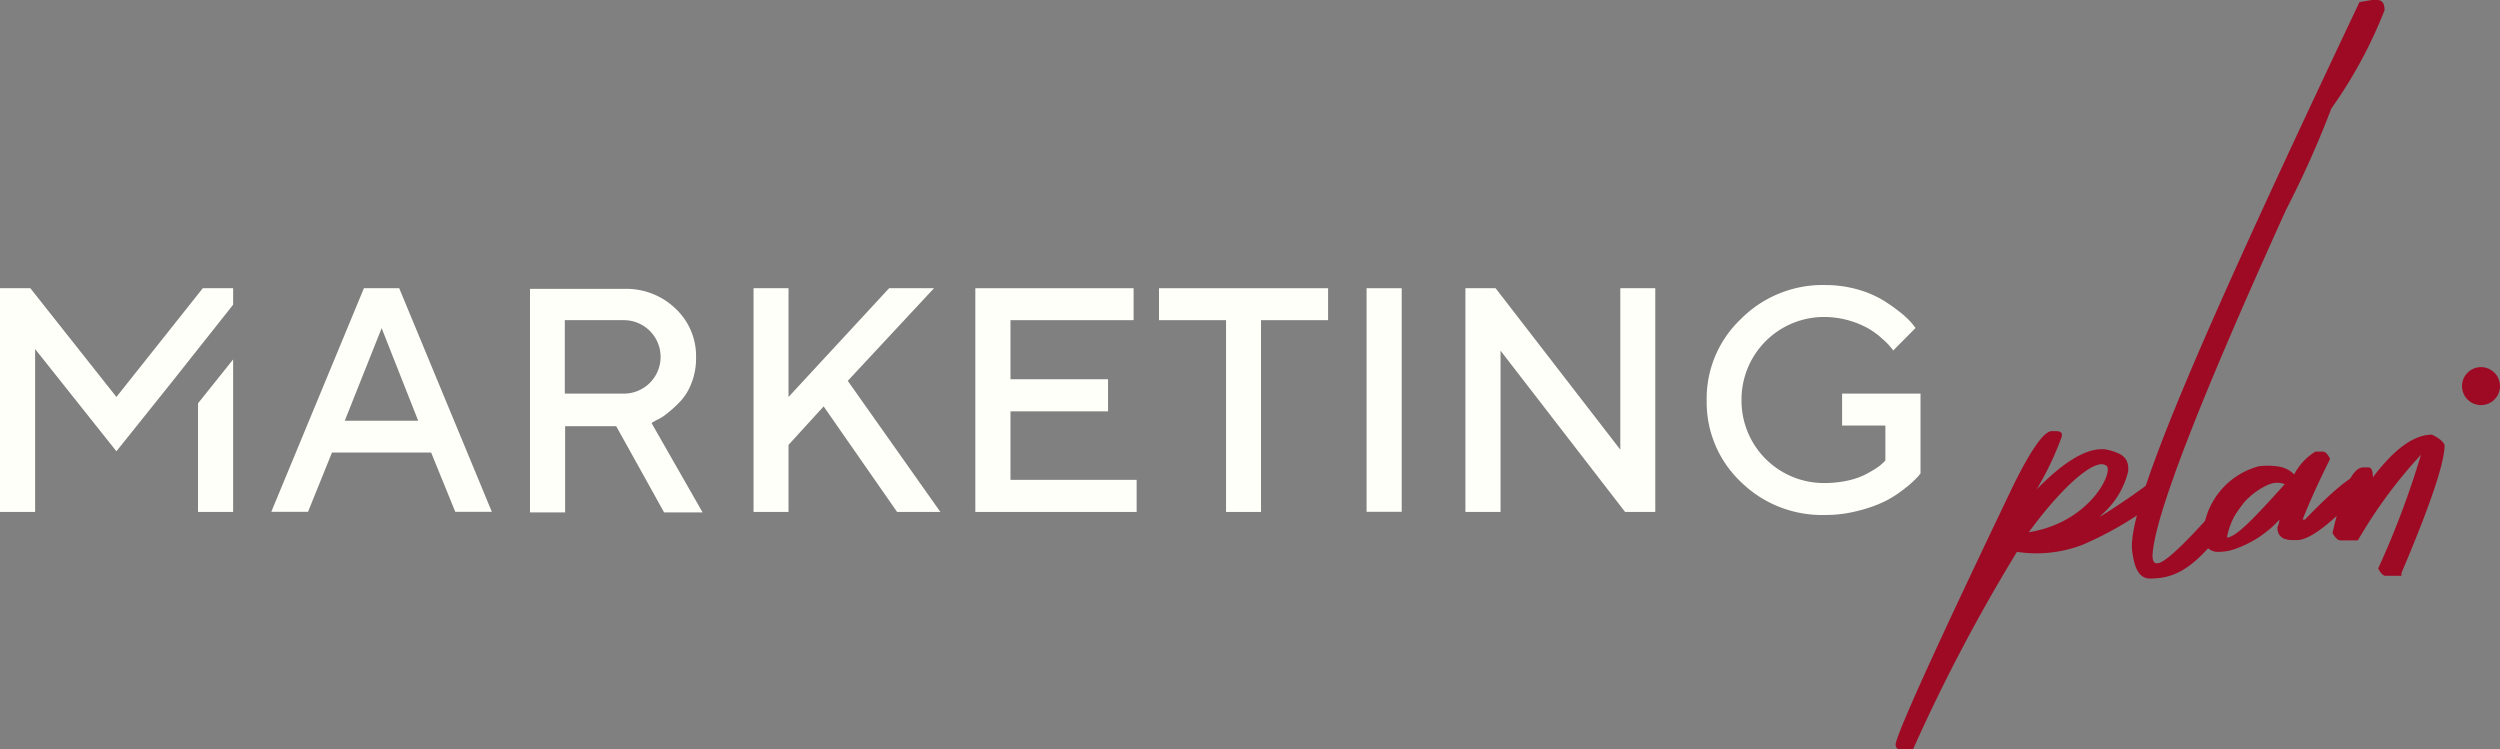
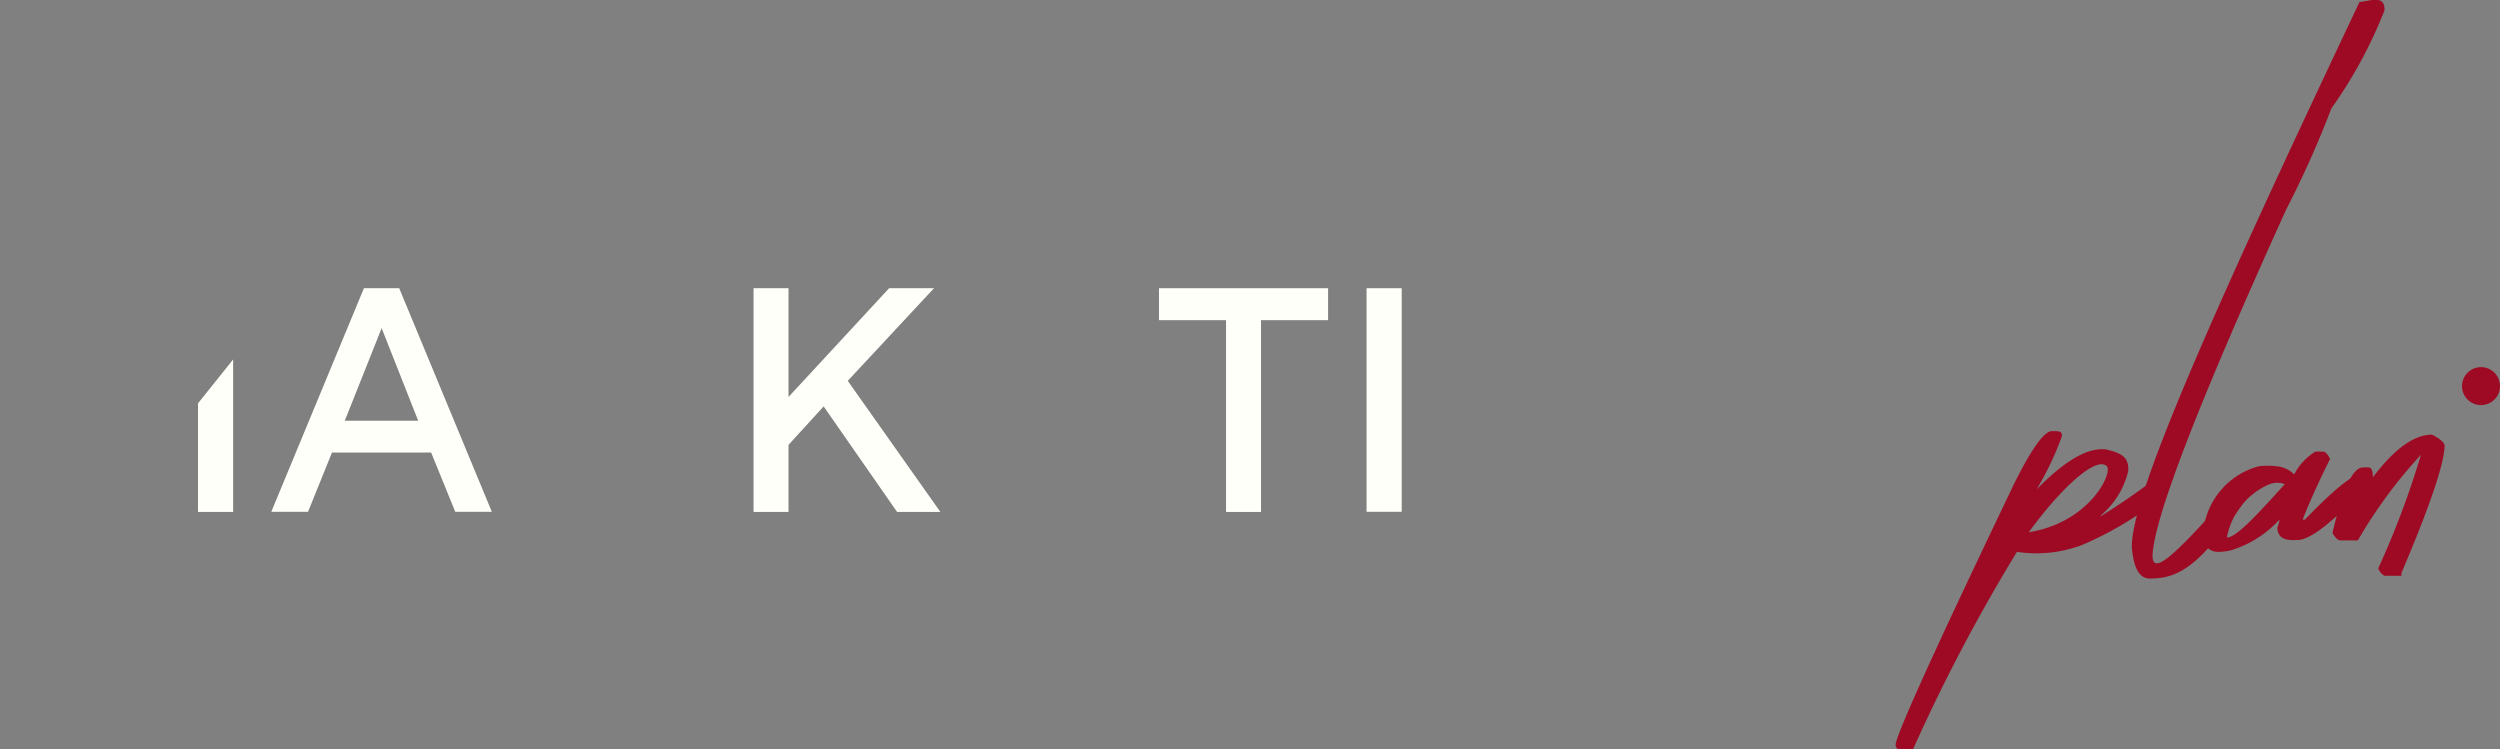
<svg xmlns="http://www.w3.org/2000/svg" viewBox="0 0 156.56 46.93">
  <rect x="0" y="0" width="156.56" height="46.93" fill="#808080" stroke="none" />
  <title>Ресурс 2</title>
  <g id="Слой_2" data-name="Слой 2">
    <g id="colored_black_bg">
      <path d="M128.64,27c.24,0,.4,0,.48.16v.17a18.71,18.71,0,0,1-1.58,3.32q2.47-2.52,4.08-2.52h.18c.94.19,1.27.44,1.41.79a1.35,1.35,0,0,1,.06.62,5.23,5.23,0,0,1-1.65,2.69l-.13.14a41.42,41.42,0,0,0,3.63-2.51h1l-.51,1.1a21.66,21.66,0,0,1-5.2,3.16,8.1,8.1,0,0,1-4.1.44,108.87,108.87,0,0,0-6.51,12.37H119c-.19,0-.29-.11-.29-.33q.28-1.4,7.41-16.28c1.1-2.21,1.89-3.32,2.37-3.32Zm-1.59,6.33c3.73-.59,5.25-3.62,4.9-4.13a.54.54,0,0,0-.33-.13C130.78,29.07,129,30.67,127.05,33.33Z" style="fill:#9e0a24" />
      <path d="M148.54,0h.33c.31,0,.46.21.46.64A28.58,28.58,0,0,1,146,6.79a61.71,61.71,0,0,1-2.83,6.33q-8.24,18.17-8.37,21.68c0,.57.31.47.31.47.54,0,2.32-1.79,5.36-5.37a1.35,1.35,0,0,1,.66-.17h.13c.22,0-.41.67-.41.86l-.27.78c-2.74,3.91-4,4.86-5.94,4.86-.74,0-1-.78-1.12-1.76-.31-2.85,4.75-14.31,14.24-34.34Z" style="fill:#9e0a24" />
      <path d="M145,28.28h.46c.16,0,.31.15.46.46-.72,1.44-1.29,2.7-1.72,3.8h.14q2.75-2.84,3.49-2.83a1.35,1.35,0,0,0,.46.15v.46q-3.17,3.49-4.42,3.5h-.32c-.62,0-.93-.27-.93-.8a1.43,1.43,0,0,0,.13-.48,6.8,6.8,0,0,1-3,1.91,3.34,3.34,0,0,1-.79.11.94.94,0,0,1-1-1.07,4.72,4.72,0,0,1,3.49-4.29,4.51,4.51,0,0,1,1.12,0,1.74,1.74,0,0,1,1.1.51A3.69,3.69,0,0,1,145,28.28Zm-2.92,2.06a4.51,4.51,0,0,0-2.62,3.32c.56,0,1.76-1.27,3.62-3.34A1.32,1.32,0,0,0,142.09,30.34Z" style="fill:#9e0a24" />
      <path d="M152.3,27.22c.45.22.72.44.79.66q0,1.65-2.7,8v.18h-1c-.14,0-.3-.15-.46-.46a54.45,54.45,0,0,0,2.68-7.12,29.89,29.89,0,0,0-3.95,5.36h-1.1c-.15,0-.31-.15-.49-.46q.93-4.11,1.92-4.11h.33c.19,0,.28.21.28.62C149.93,28.13,151.16,27.22,152.3,27.22Z" style="fill:#9e0a24" />
      <circle cx="155.37" cy="24.18" r="1.19" style="fill:#9e0a24" />
-       <polygon points="14.6 19.08 14.6 18.05 12.7 18.05 7.29 24.86 1.9 18.05 0 18.05 0 32.06 2.2 32.06 2.2 21.86 7.29 28.26 10.71 23.99 10.71 23.99 14.6 19.08" style="fill:#fffffa" />
      <polygon points="12.4 32.06 14.6 32.06 14.6 22.51 12.4 25.26 12.4 32.06" style="fill:#fffffa" />
      <path d="M22.79,18.05l-5.8,14h2.3l1.5-3.71H27l1.51,3.71h2.29l-5.8-14Zm-1.2,8.3,2.31-5.8,2.29,5.8Z" style="fill:#fffffa" />
-       <path d="M41.07,26.33a3,3,0,0,0,.71-.44,7.87,7.87,0,0,0,.82-.75A3.48,3.48,0,0,0,43.3,24a4.21,4.21,0,0,0,.29-1.6,4.08,4.08,0,0,0-1.28-3.07,4.45,4.45,0,0,0-3.22-1.24h-5.9v14h2.2v-5.4h3.2l3,5.4H44l-3.2-5.6Zm-2-1.68h-3.7v-4.6h3.7a2.3,2.3,0,1,1,0,4.6Z" style="fill:#fffffa" />
      <polygon points="58.49 18.05 55.68 18.05 49.38 24.86 49.38 18.05 47.19 18.05 47.19 32.06 49.38 32.06 49.38 27.86 51.58 25.45 56.18 32.06 58.89 32.06 53.09 23.85 58.49 18.05" style="fill:#fffffa" />
-       <polygon points="63.28 25.76 69.39 25.76 69.39 23.75 63.28 23.75 63.28 20.05 70.99 20.05 70.99 18.05 61.08 18.05 61.08 32.06 71.18 32.06 71.18 30.05 63.28 30.05 63.28 25.76" style="fill:#fffffa" />
      <polygon points="72.58 20.05 76.78 20.05 76.78 32.06 78.97 32.06 78.97 20.05 83.17 20.05 83.17 18.05 72.58 18.05 72.58 20.05" style="fill:#fffffa" />
      <rect x="85.58" y="18.05" width="2.2" height="14" style="fill:#fffffa" />
-       <polygon points="101.47 28.16 93.66 18.05 91.77 18.05 91.77 32.06 93.97 32.06 93.97 21.96 101.77 32.06 103.66 32.06 103.66 18.05 101.47 18.05 101.47 28.16" style="fill:#fffffa" />
-       <path d="M115.36,24.65v2h2.71v2.19l-.15.15a3.09,3.09,0,0,1-.45.35,8.14,8.14,0,0,1-.74.42,4.89,4.89,0,0,1-1.08.35,6.87,6.87,0,0,1-1.38.14,5.16,5.16,0,0,1-5.21-5.21,5.17,5.17,0,0,1,5.21-5.19,5.72,5.72,0,0,1,2.75.73,4.8,4.8,0,0,1,.86.64,3.84,3.84,0,0,1,.51.51,1.66,1.66,0,0,1,.17.22l1.4-1.41-.21-.27a5.3,5.3,0,0,0-.71-.68,11.32,11.32,0,0,0-1.12-.79,6.6,6.6,0,0,0-1.61-.68,7.61,7.61,0,0,0-2-.27A7.22,7.22,0,0,0,109,20a6.85,6.85,0,0,0-2.12,5.1A6.86,6.86,0,0,0,109,30.16a7.26,7.26,0,0,0,5.28,2.09,8.08,8.08,0,0,0,2.15-.28,8.37,8.37,0,0,0,1.68-.61,7.54,7.54,0,0,0,1.2-.79,6.56,6.56,0,0,0,.72-.64,3.4,3.4,0,0,0,.24-.28v-5Z" style="fill:#fffffa" />
    </g>
  </g>
</svg>